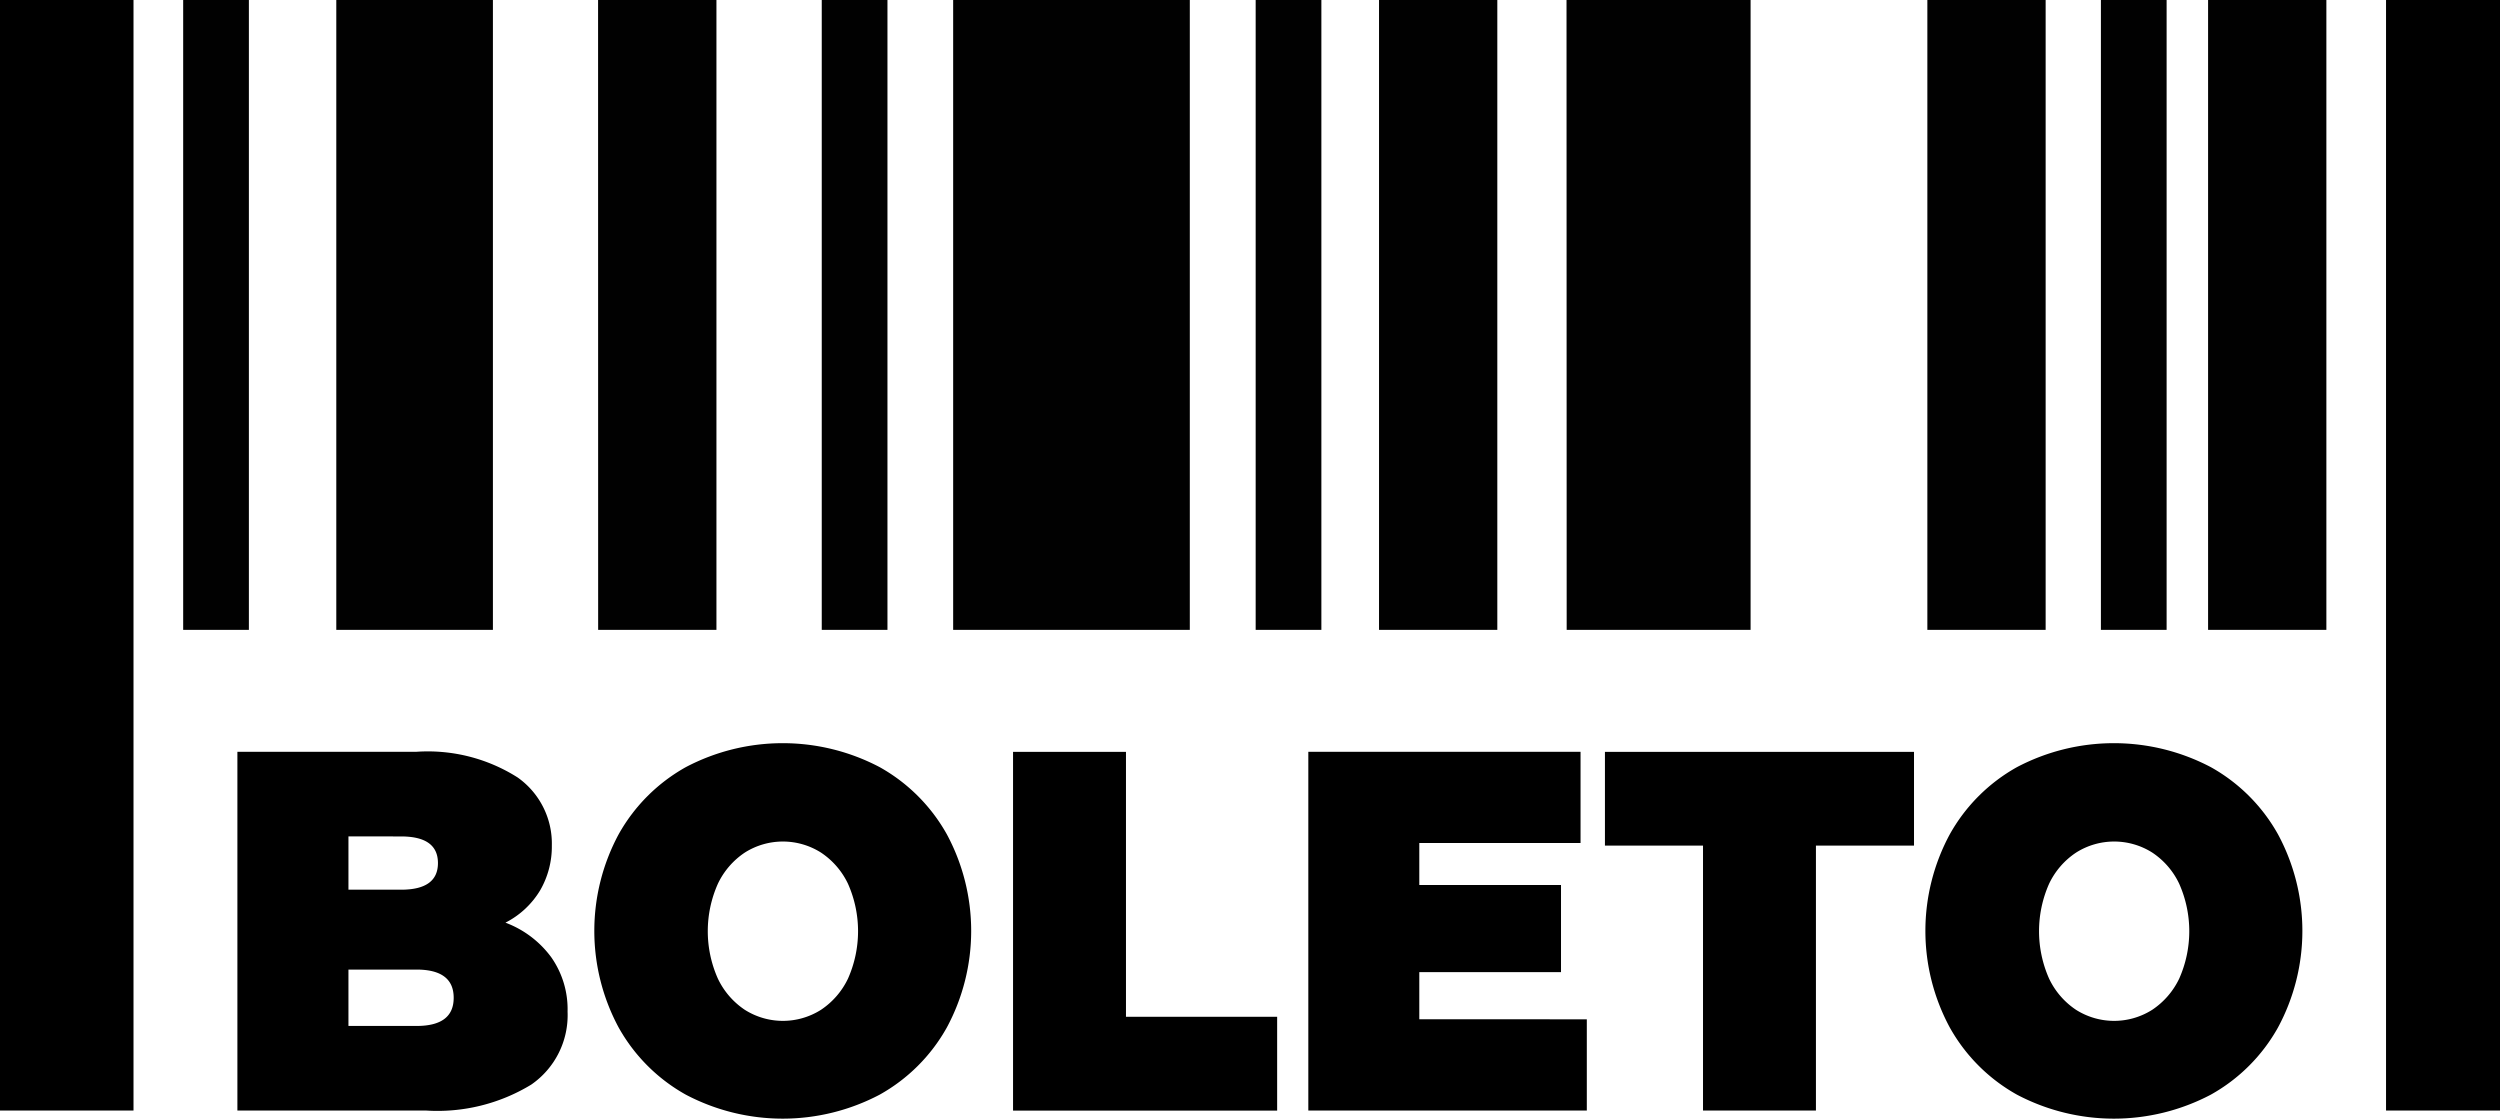
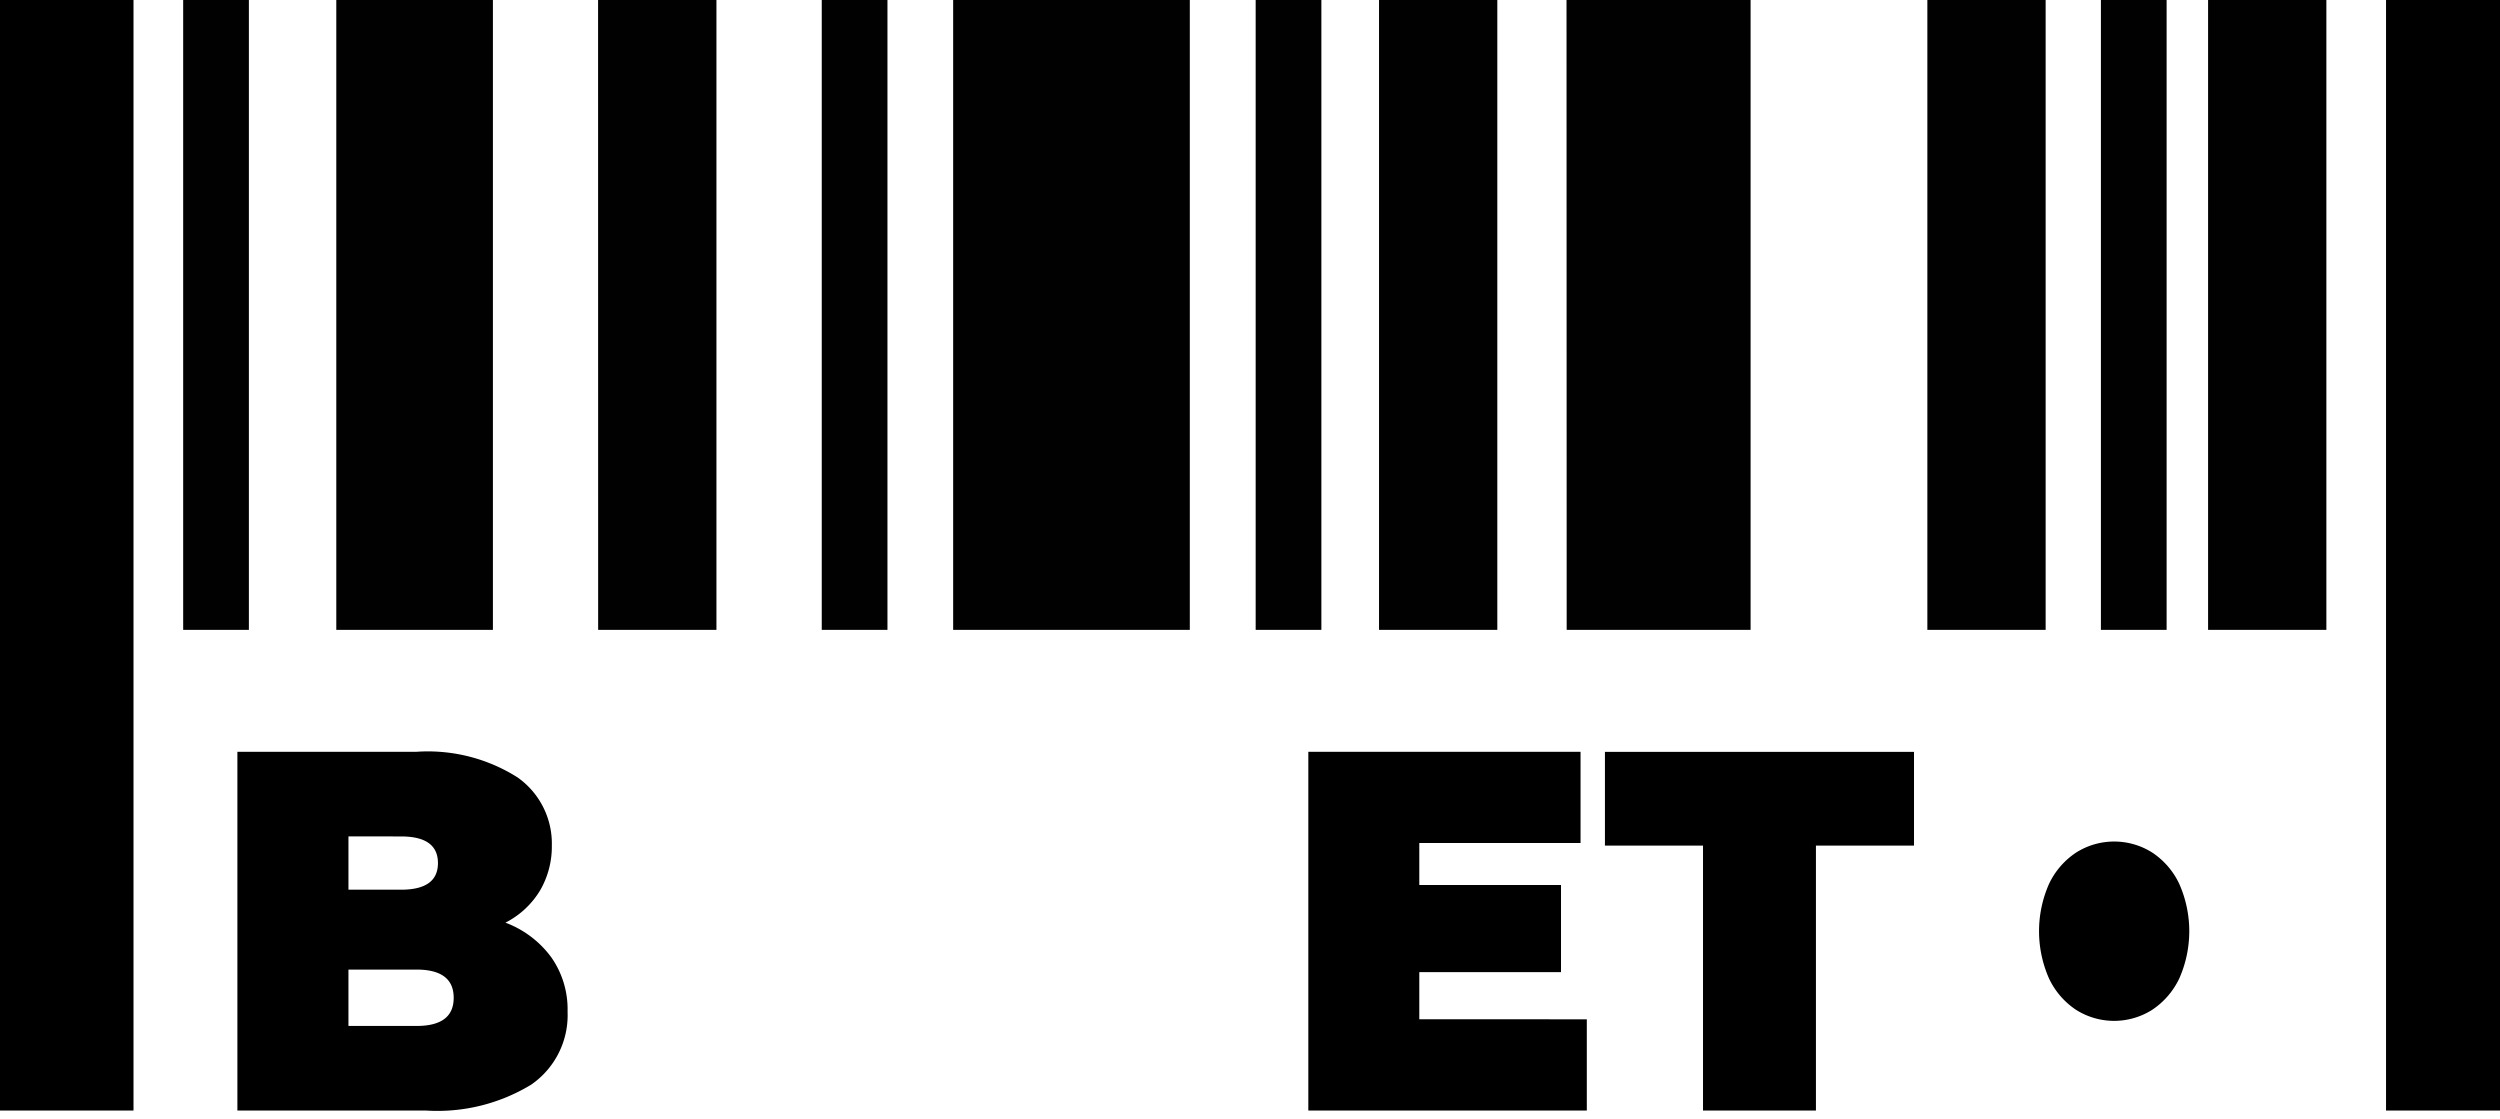
<svg xmlns="http://www.w3.org/2000/svg" id="logo-boleto" width="33.52" height="15" viewBox="0 0 33.52 15">
  <path id="Caminho_64" data-name="Caminho 64" d="M714.75,1333.94h.881v8.445h-.881Zm2.053,0h2.1v8.445h-2.1Zm6.509,0h.881v8.445h-.881Zm17.151,0h.881v8.445h-.881Zm-11.333,0h.881v8.445h-.881Zm-8.817,0H721.9v8.445h-1.586Zm10.471,0h1.586v8.445h-1.586Zm7.352,0h1.586v8.445h-1.586Zm3.764,0h1.586v8.445H741.9Zm-16.826,0h3.173v8.445h-3.173Zm8.224,0h2.468v8.445H733.3Z" transform="translate(-712.294 -1333.94)" fill="#010101" />
  <path id="Caminho_65" data-name="Caminho 65" d="M785.769,2262.505a1.213,1.213,0,0,1,.218.728,1.131,1.131,0,0,1-.488.979,2.417,2.417,0,0,1-1.411.347H781.56v-4.81h2.4a2.246,2.246,0,0,1,1.357.344,1.085,1.085,0,0,1,.459.914,1.17,1.17,0,0,1-.157.6,1.154,1.154,0,0,1-.465.433A1.348,1.348,0,0,1,785.769,2262.505Zm-2.72-1.622v.715h.706q.494,0,.494-.357t-.494-.357Zm1.411,2.164q0-.378-.5-.378h-.911v.756h.911Q784.46,2263.426,784.46,2263.048Z" transform="translate(-778.377 -2249.669)" />
-   <path id="Caminho_66" data-name="Caminho 66" d="M1221.811,2254.317a2.332,2.332,0,0,1-.9-.9,2.734,2.734,0,0,1,0-2.591,2.336,2.336,0,0,1,.9-.9,2.789,2.789,0,0,1,2.6,0,2.335,2.335,0,0,1,.9.9,2.733,2.733,0,0,1,0,2.591,2.331,2.331,0,0,1-.9.9,2.787,2.787,0,0,1-2.6,0Zm1.812-1.137a1.038,1.038,0,0,0,.363-.419,1.566,1.566,0,0,0,0-1.271,1.034,1.034,0,0,0-.363-.419.954.954,0,0,0-1.02,0,1.035,1.035,0,0,0-.362.419,1.563,1.563,0,0,0,0,1.271,1.037,1.037,0,0,0,.362.419.954.954,0,0,0,1.02,0Z" transform="translate(-1212.616 -2239.64)" />
-   <path id="Caminho_67" data-name="Caminho 67" d="M1736.68,2259.75h1.514v3.552h2.027v1.258h-3.541Z" transform="translate(-1723.097 -2249.669)" />
  <path id="Caminho_68" data-name="Caminho 68" d="M2103.954,2263.336v1.223h-3.734v-4.81h3.65v1.223h-2.162v.563h1.9v1.168h-1.9v.632Z" transform="translate(-2082.678 -2249.669)" />
  <path id="Caminho_69" data-name="Caminho 69" d="M2466.845,2261.007h-1.315v-1.257h4.144v1.257h-1.315v3.552h-1.514Z" transform="translate(-2444.011 -2249.669)" />
-   <path id="Caminho_70" data-name="Caminho 70" d="M2860.942,2254.317a2.332,2.332,0,0,1-.9-.9,2.727,2.727,0,0,1,0-2.591,2.334,2.334,0,0,1,.9-.9,2.789,2.789,0,0,1,2.6,0,2.331,2.331,0,0,1,.9.9,2.728,2.728,0,0,1,0,2.591,2.329,2.329,0,0,1-.9.9,2.787,2.787,0,0,1-2.6,0Zm1.813-1.137a1.039,1.039,0,0,0,.363-.419,1.566,1.566,0,0,0,0-1.271,1.027,1.027,0,0,0-.362-.419.954.954,0,0,0-1.02,0,1.031,1.031,0,0,0-.363.419,1.568,1.568,0,0,0,0,1.271,1.034,1.034,0,0,0,.362.419.954.954,0,0,0,1.02,0Z" transform="translate(-2833.899 -2239.64)" />
+   <path id="Caminho_70" data-name="Caminho 70" d="M2860.942,2254.317Zm1.813-1.137a1.039,1.039,0,0,0,.363-.419,1.566,1.566,0,0,0,0-1.271,1.027,1.027,0,0,0-.362-.419.954.954,0,0,0-1.02,0,1.031,1.031,0,0,0-.363.419,1.568,1.568,0,0,0,0,1.271,1.034,1.034,0,0,0,.362.419.954.954,0,0,0,1.02,0Z" transform="translate(-2833.899 -2239.64)" />
  <rect id="Retângulo_18" data-name="Retângulo 18" width="1.528" height="14.89" transform="translate(31.992)" />
  <rect id="Retângulo_19" data-name="Retângulo 19" width="1.79" height="14.89" />
</svg>